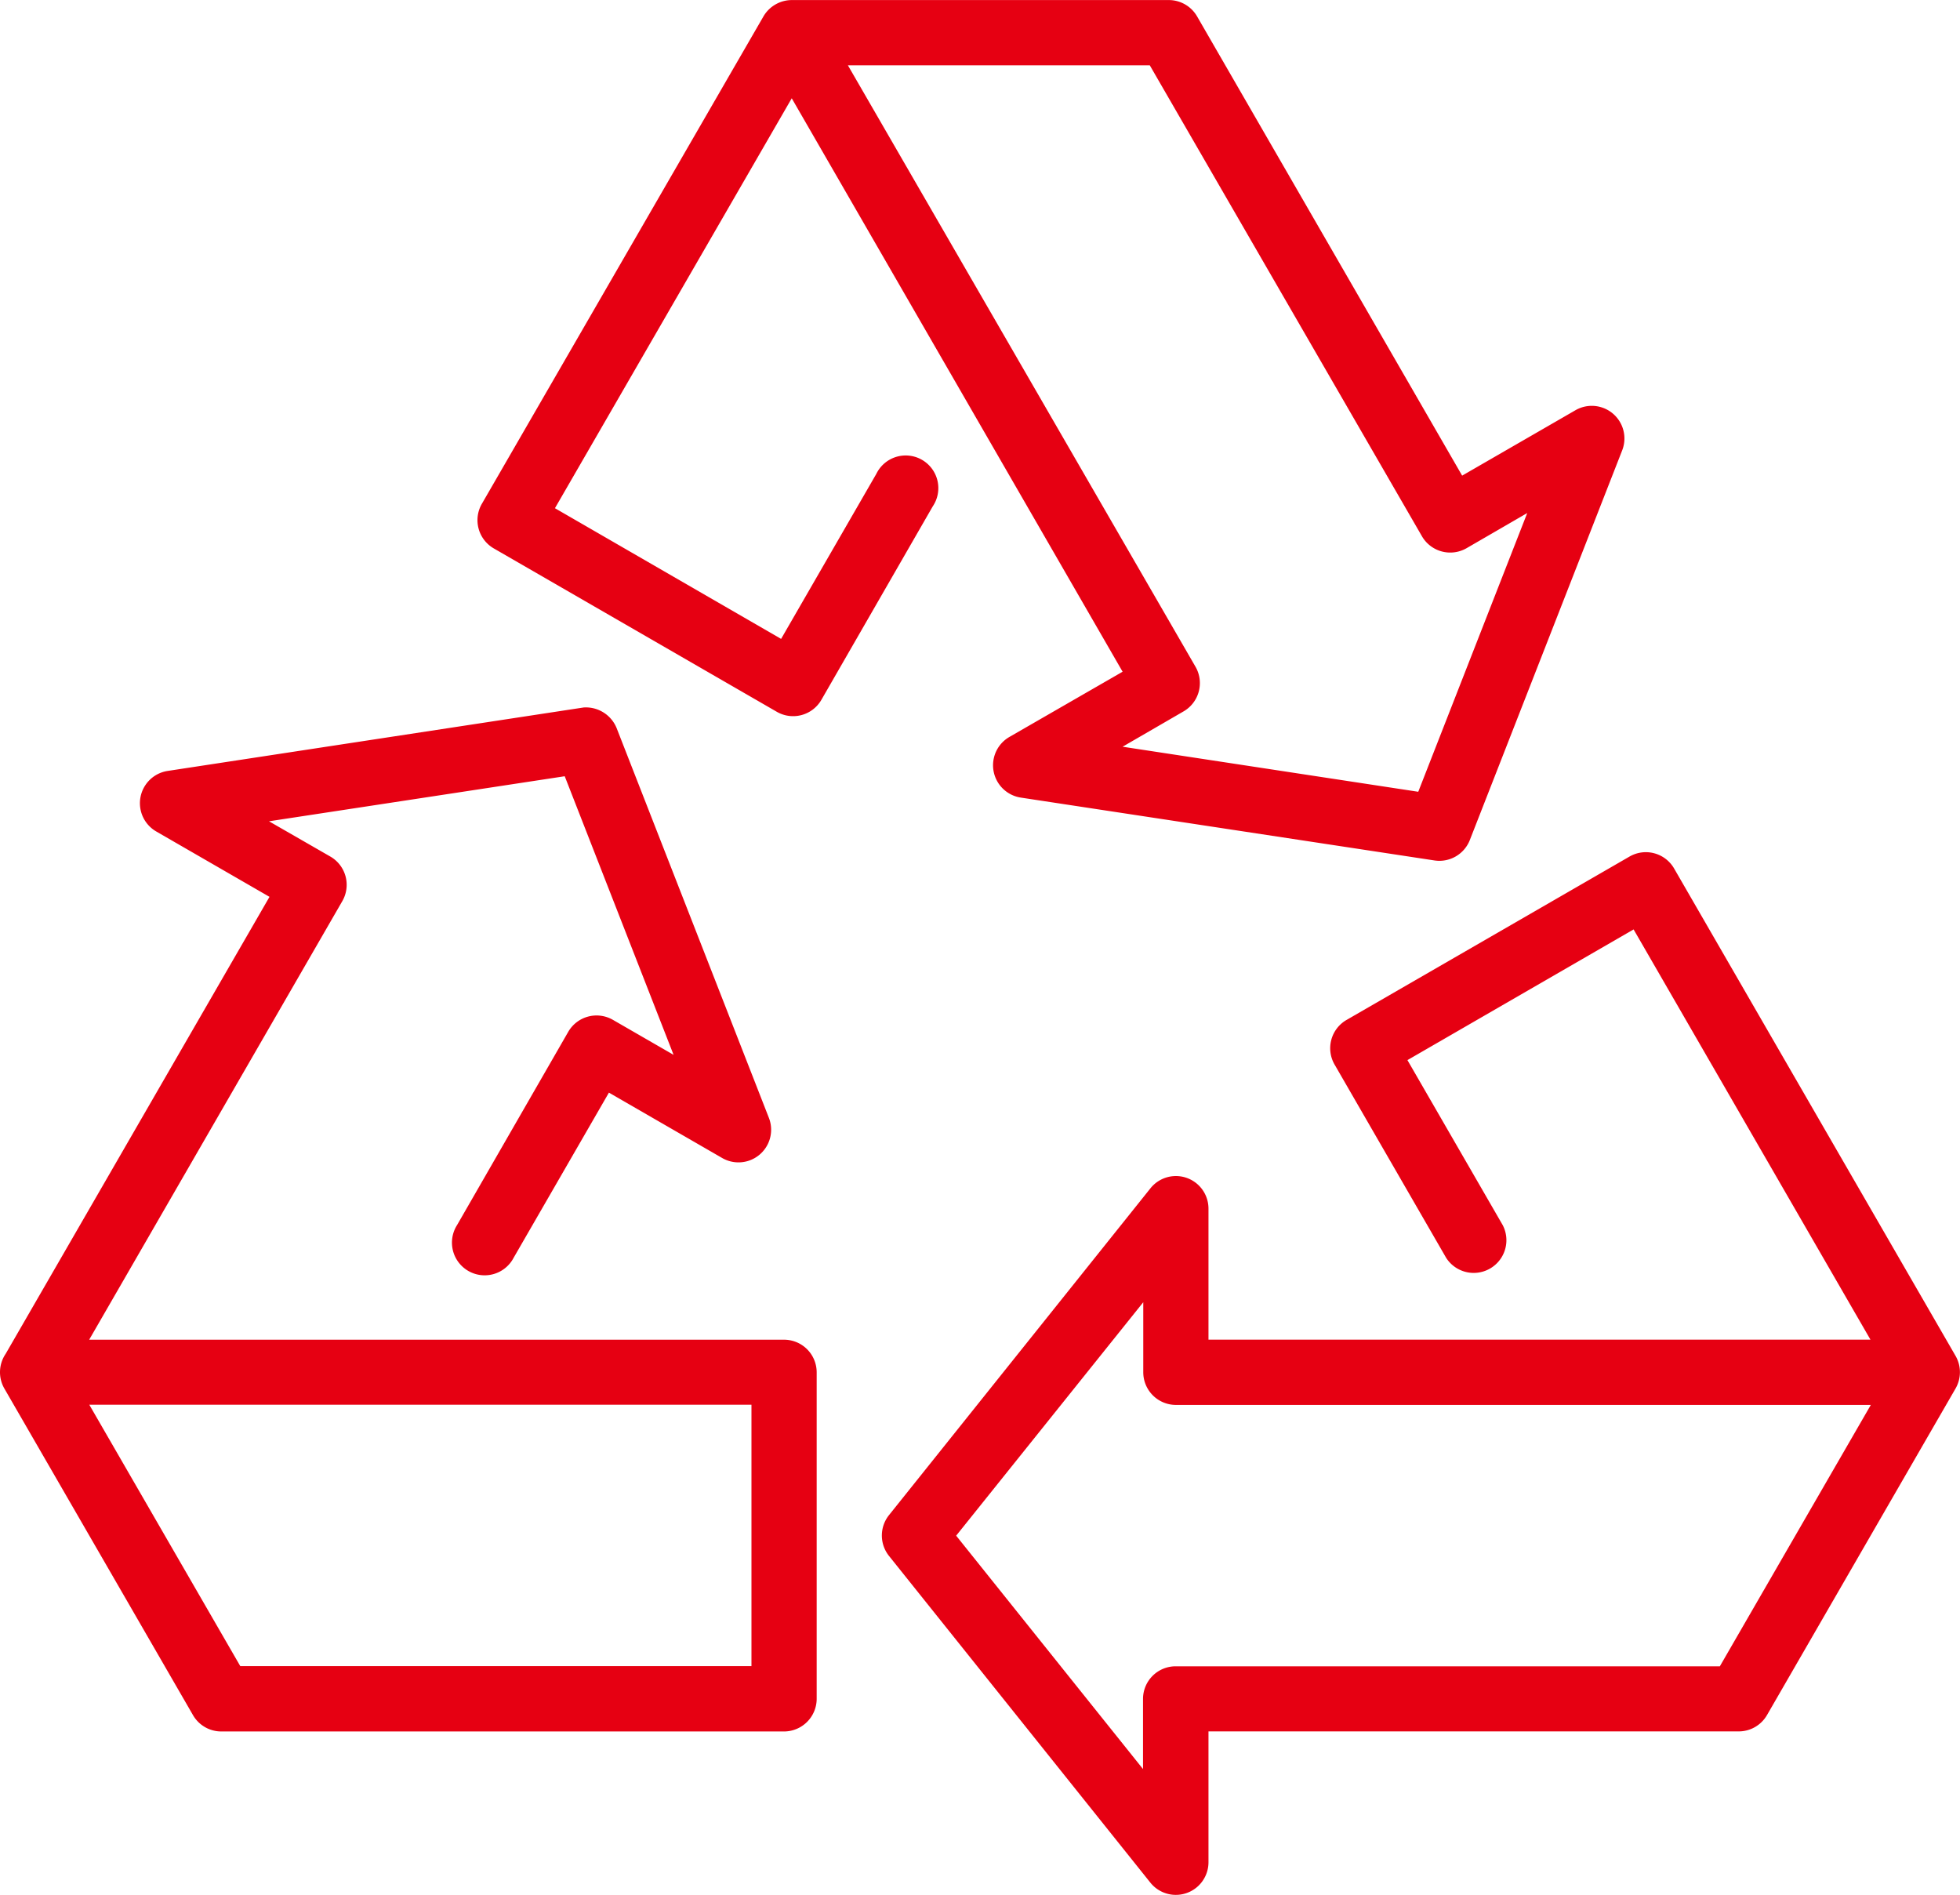
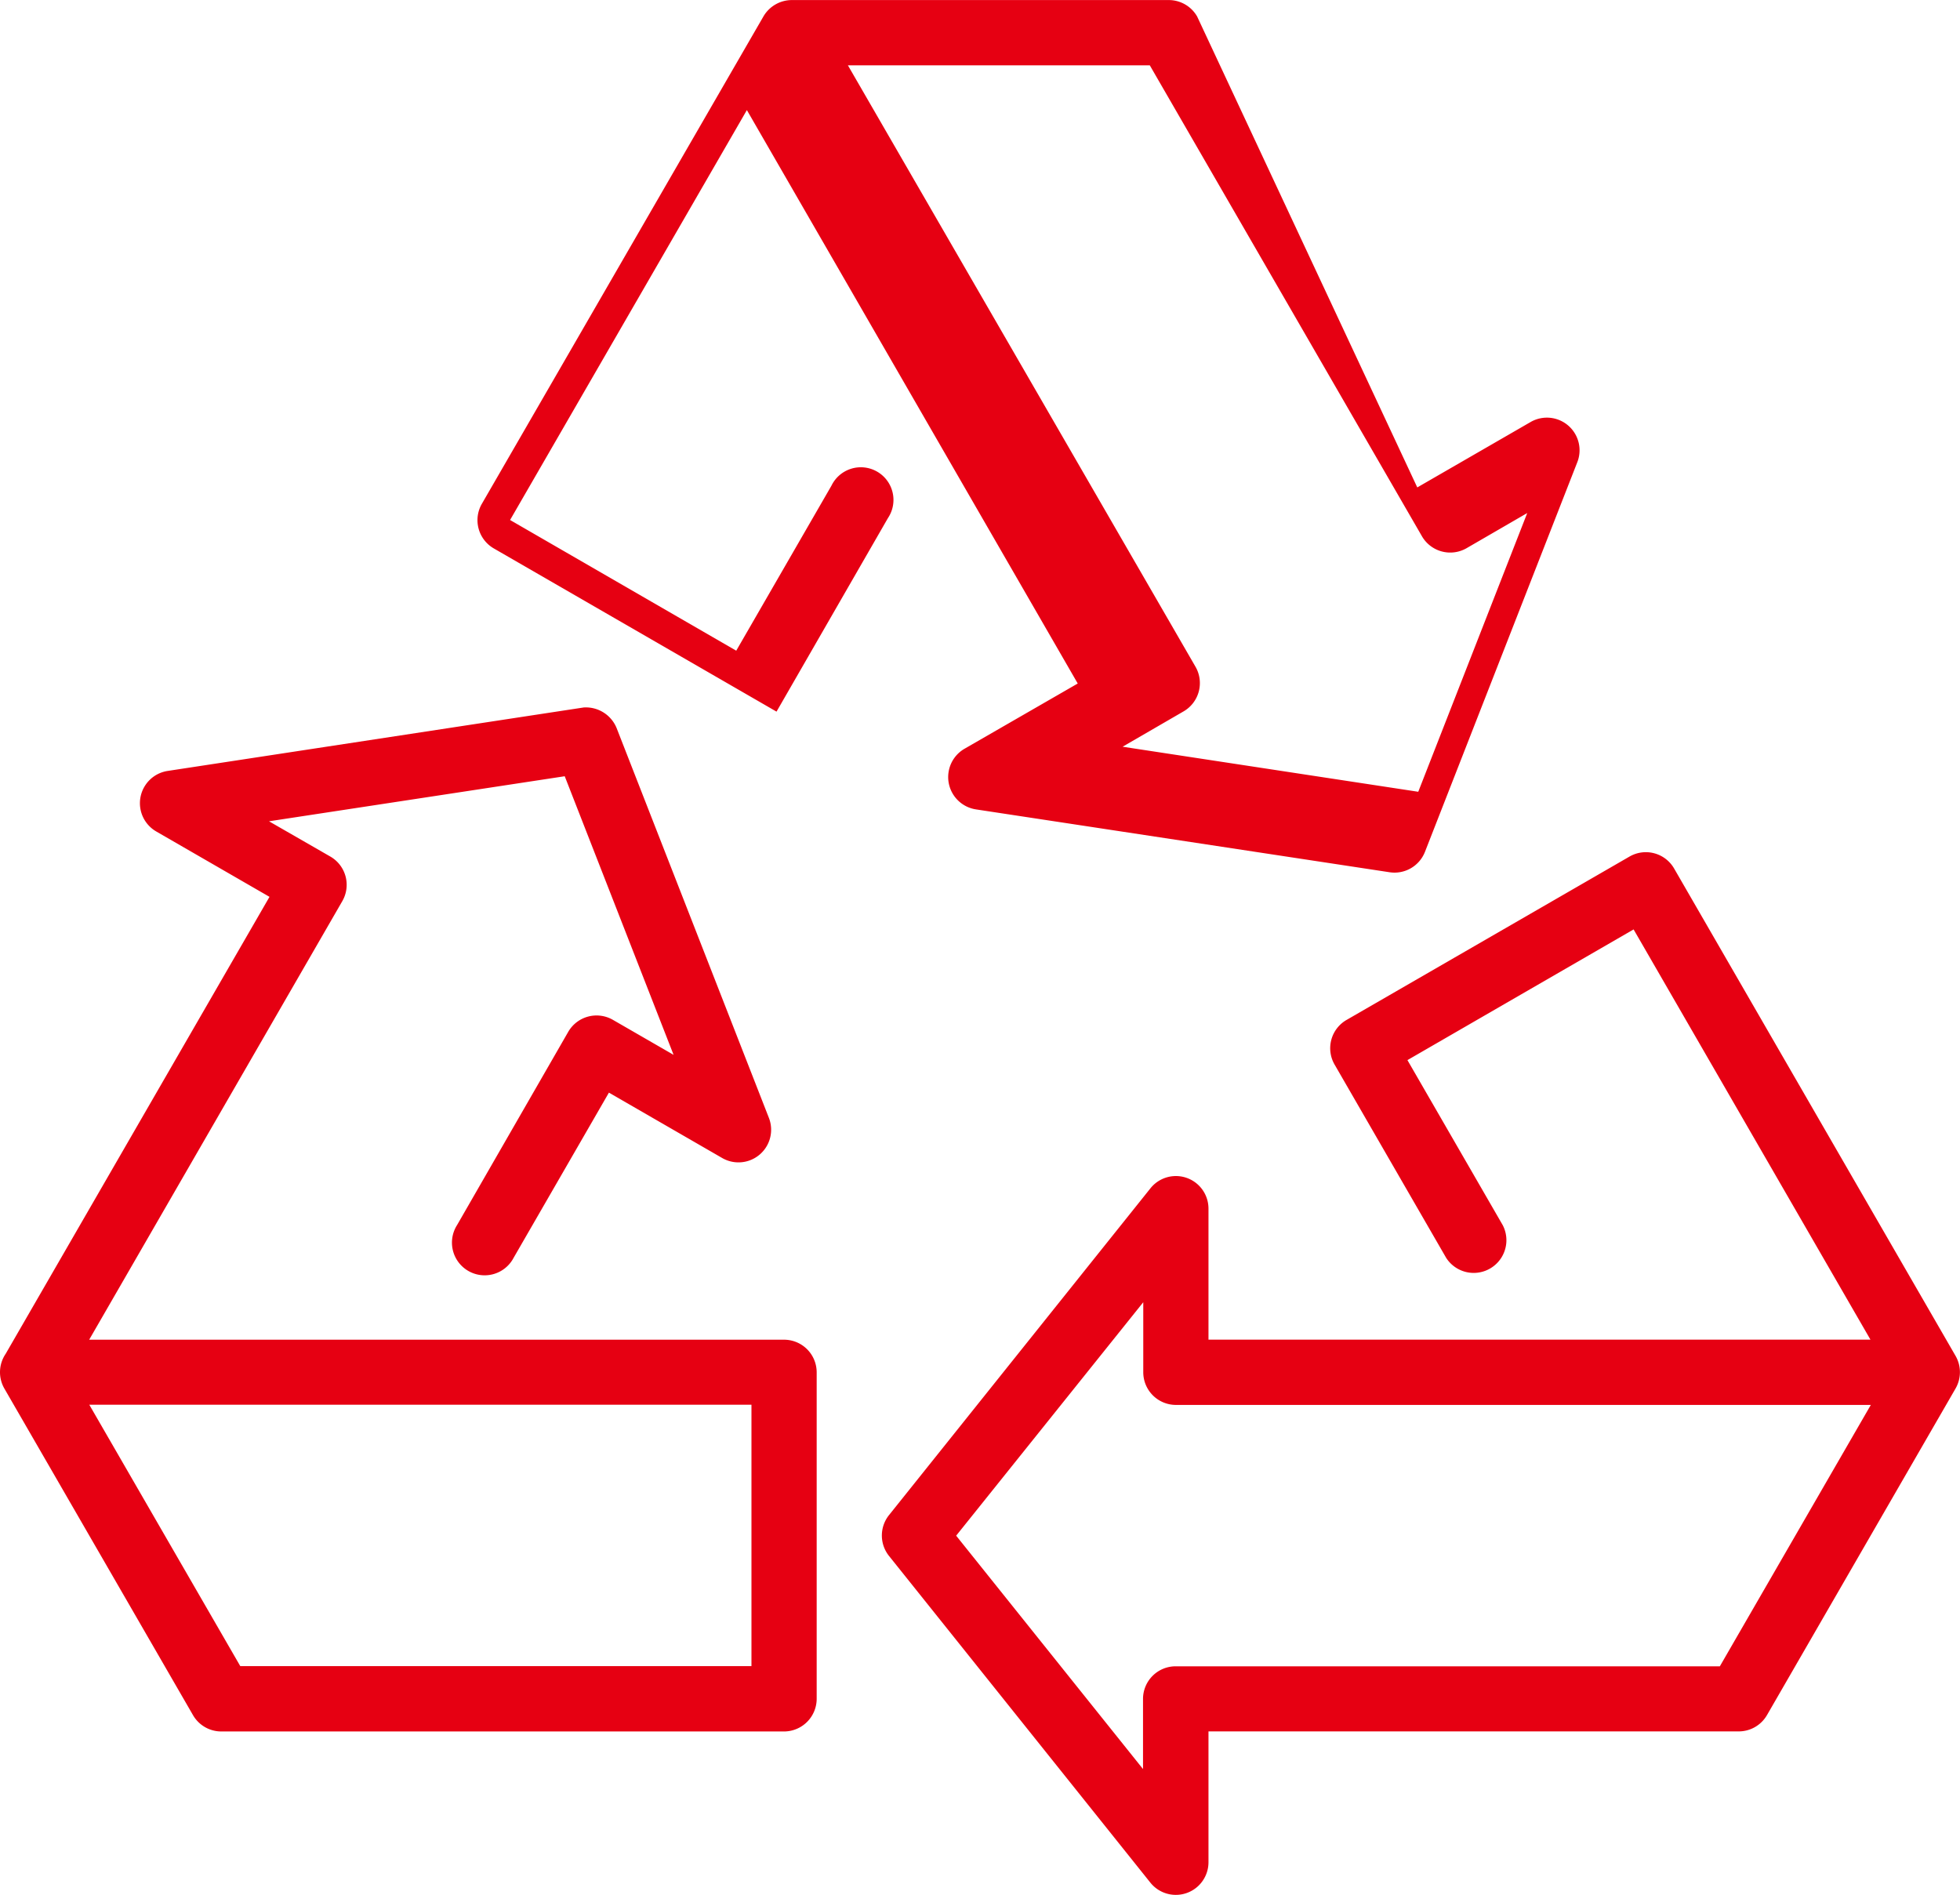
<svg xmlns="http://www.w3.org/2000/svg" width="32.066" height="31" viewBox="0 0 32.066 31">
-   <path d="M7.884 8.241a.534.534 0 00.193.73l4.627 2.671a.534.534 0 00.734-.193l1.822-3.165a.534.534 0 10-.923-.532l-1.558 2.7-3.7-2.138 3.874-6.706 5.413 9.381-1.85 1.066a.535.535 0 00.189.994l6.766 1.028a.535.535 0 00.576-.335l2.493-6.376a.534.534 0 00-.765-.655l-1.854 1.07L19.585.269a.535.535 0 00-.461-.268h-6.17a.539.539 0 00-.463.266zm5.988-7.172h4.939l4.45 7.7a.535.535 0 00.731.2l.994-.576-1.783 4.56-4.837-.737.994-.576a.535.535 0 00.2-.73zM2.744 12.612a.534.534 0 00-.187.991l1.852 1.069-4.317 7.477a.535.535 0 00-.02.568l3.085 5.341a.534.534 0 00.466.268h9.2a.535.535 0 00.538-.532v-5.345a.534.534 0 00-.538-.532H1.459l4.142-7.176a.534.534 0 00-.2-.73l-1-.575 4.838-.737 1.781 4.558-.995-.574a.535.535 0 00-.73.2l-1.817 3.158a.535.535 0 10.926.534l1.558-2.7 1.852 1.069a.534.534 0 00.765-.657l-2.491-6.376a.543.543 0 00-.539-.337zm24.647 1.6a.534.534 0 00-.73-.2l-4.628 2.672a.534.534 0 00-.2.73l1.826 3.163a.535.535 0 00.926-.534l-1.559-2.7 3.7-2.138 3.875 6.711h-10.83v-2.139a.533.533 0 00-.951-.335l-4.276 5.345a.535.535 0 000 .667l4.276 5.345a.534.534 0 00.951-.335v-2.139h8.672a.534.534 0 00.466-.268l3.084-5.341a.535.535 0 000-.535zm-8.687 7.092v1.148a.535.535 0 00.537.532h11.366l-2.47 4.276h-8.9a.534.534 0 00-.537.536v1.145l-3.057-3.818zM1.461 22.981h10.833v4.276H3.931z" fill="#e60012" />
+   <path d="M7.884 8.241a.534.534 0 00.193.73l4.627 2.671l1.822-3.165a.534.534 0 10-.923-.532l-1.558 2.7-3.7-2.138 3.874-6.706 5.413 9.381-1.85 1.066a.535.535 0 00.189.994l6.766 1.028a.535.535 0 00.576-.335l2.493-6.376a.534.534 0 00-.765-.655l-1.854 1.07L19.585.269a.535.535 0 00-.461-.268h-6.17a.539.539 0 00-.463.266zm5.988-7.172h4.939l4.45 7.7a.535.535 0 00.731.2l.994-.576-1.783 4.56-4.837-.737.994-.576a.535.535 0 00.2-.73zM2.744 12.612a.534.534 0 00-.187.991l1.852 1.069-4.317 7.477a.535.535 0 00-.02.568l3.085 5.341a.534.534 0 00.466.268h9.2a.535.535 0 00.538-.532v-5.345a.534.534 0 00-.538-.532H1.459l4.142-7.176a.534.534 0 00-.2-.73l-1-.575 4.838-.737 1.781 4.558-.995-.574a.535.535 0 00-.73.2l-1.817 3.158a.535.535 0 10.926.534l1.558-2.7 1.852 1.069a.534.534 0 00.765-.657l-2.491-6.376a.543.543 0 00-.539-.337zm24.647 1.6a.534.534 0 00-.73-.2l-4.628 2.672a.534.534 0 00-.2.73l1.826 3.163a.535.535 0 00.926-.534l-1.559-2.7 3.7-2.138 3.875 6.711h-10.83v-2.139a.533.533 0 00-.951-.335l-4.276 5.345a.535.535 0 000 .667l4.276 5.345a.534.534 0 00.951-.335v-2.139h8.672a.534.534 0 00.466-.268l3.084-5.341a.535.535 0 000-.535zm-8.687 7.092v1.148a.535.535 0 00.537.532h11.366l-2.47 4.276h-8.9a.534.534 0 00-.537.536v1.145l-3.057-3.818zM1.461 22.981h10.833v4.276H3.931z" fill="#e60012" />
</svg>